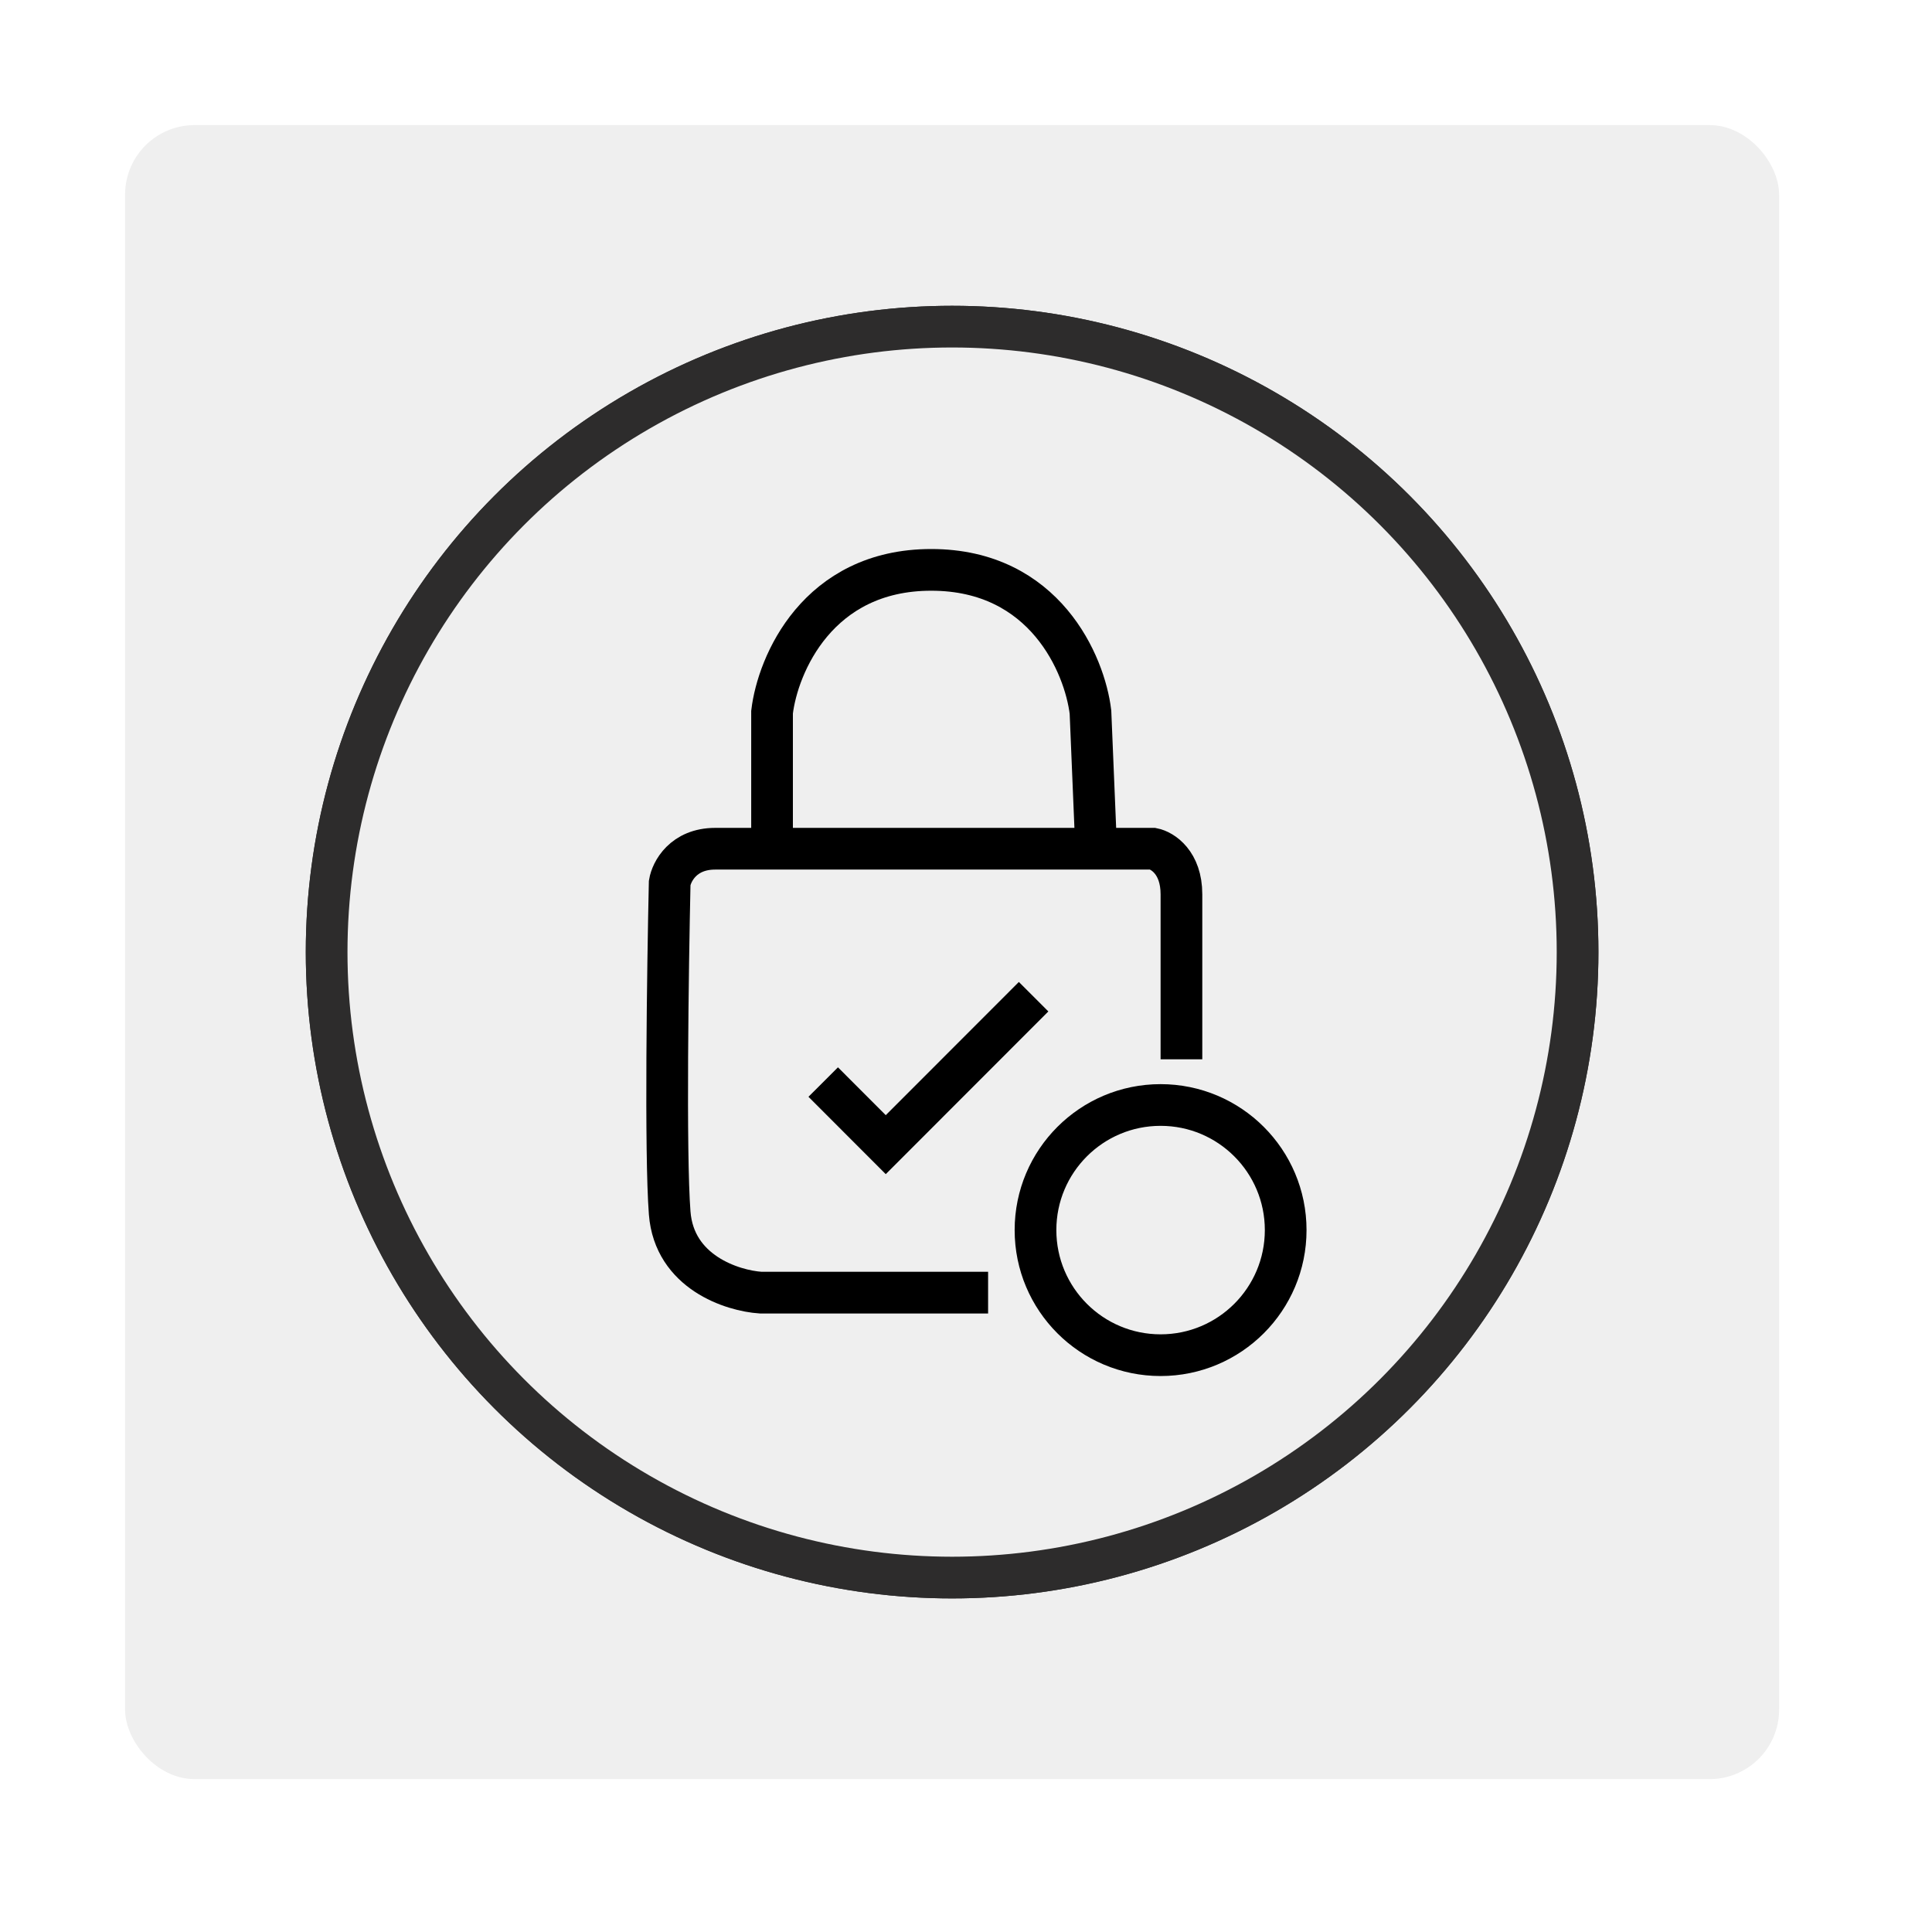
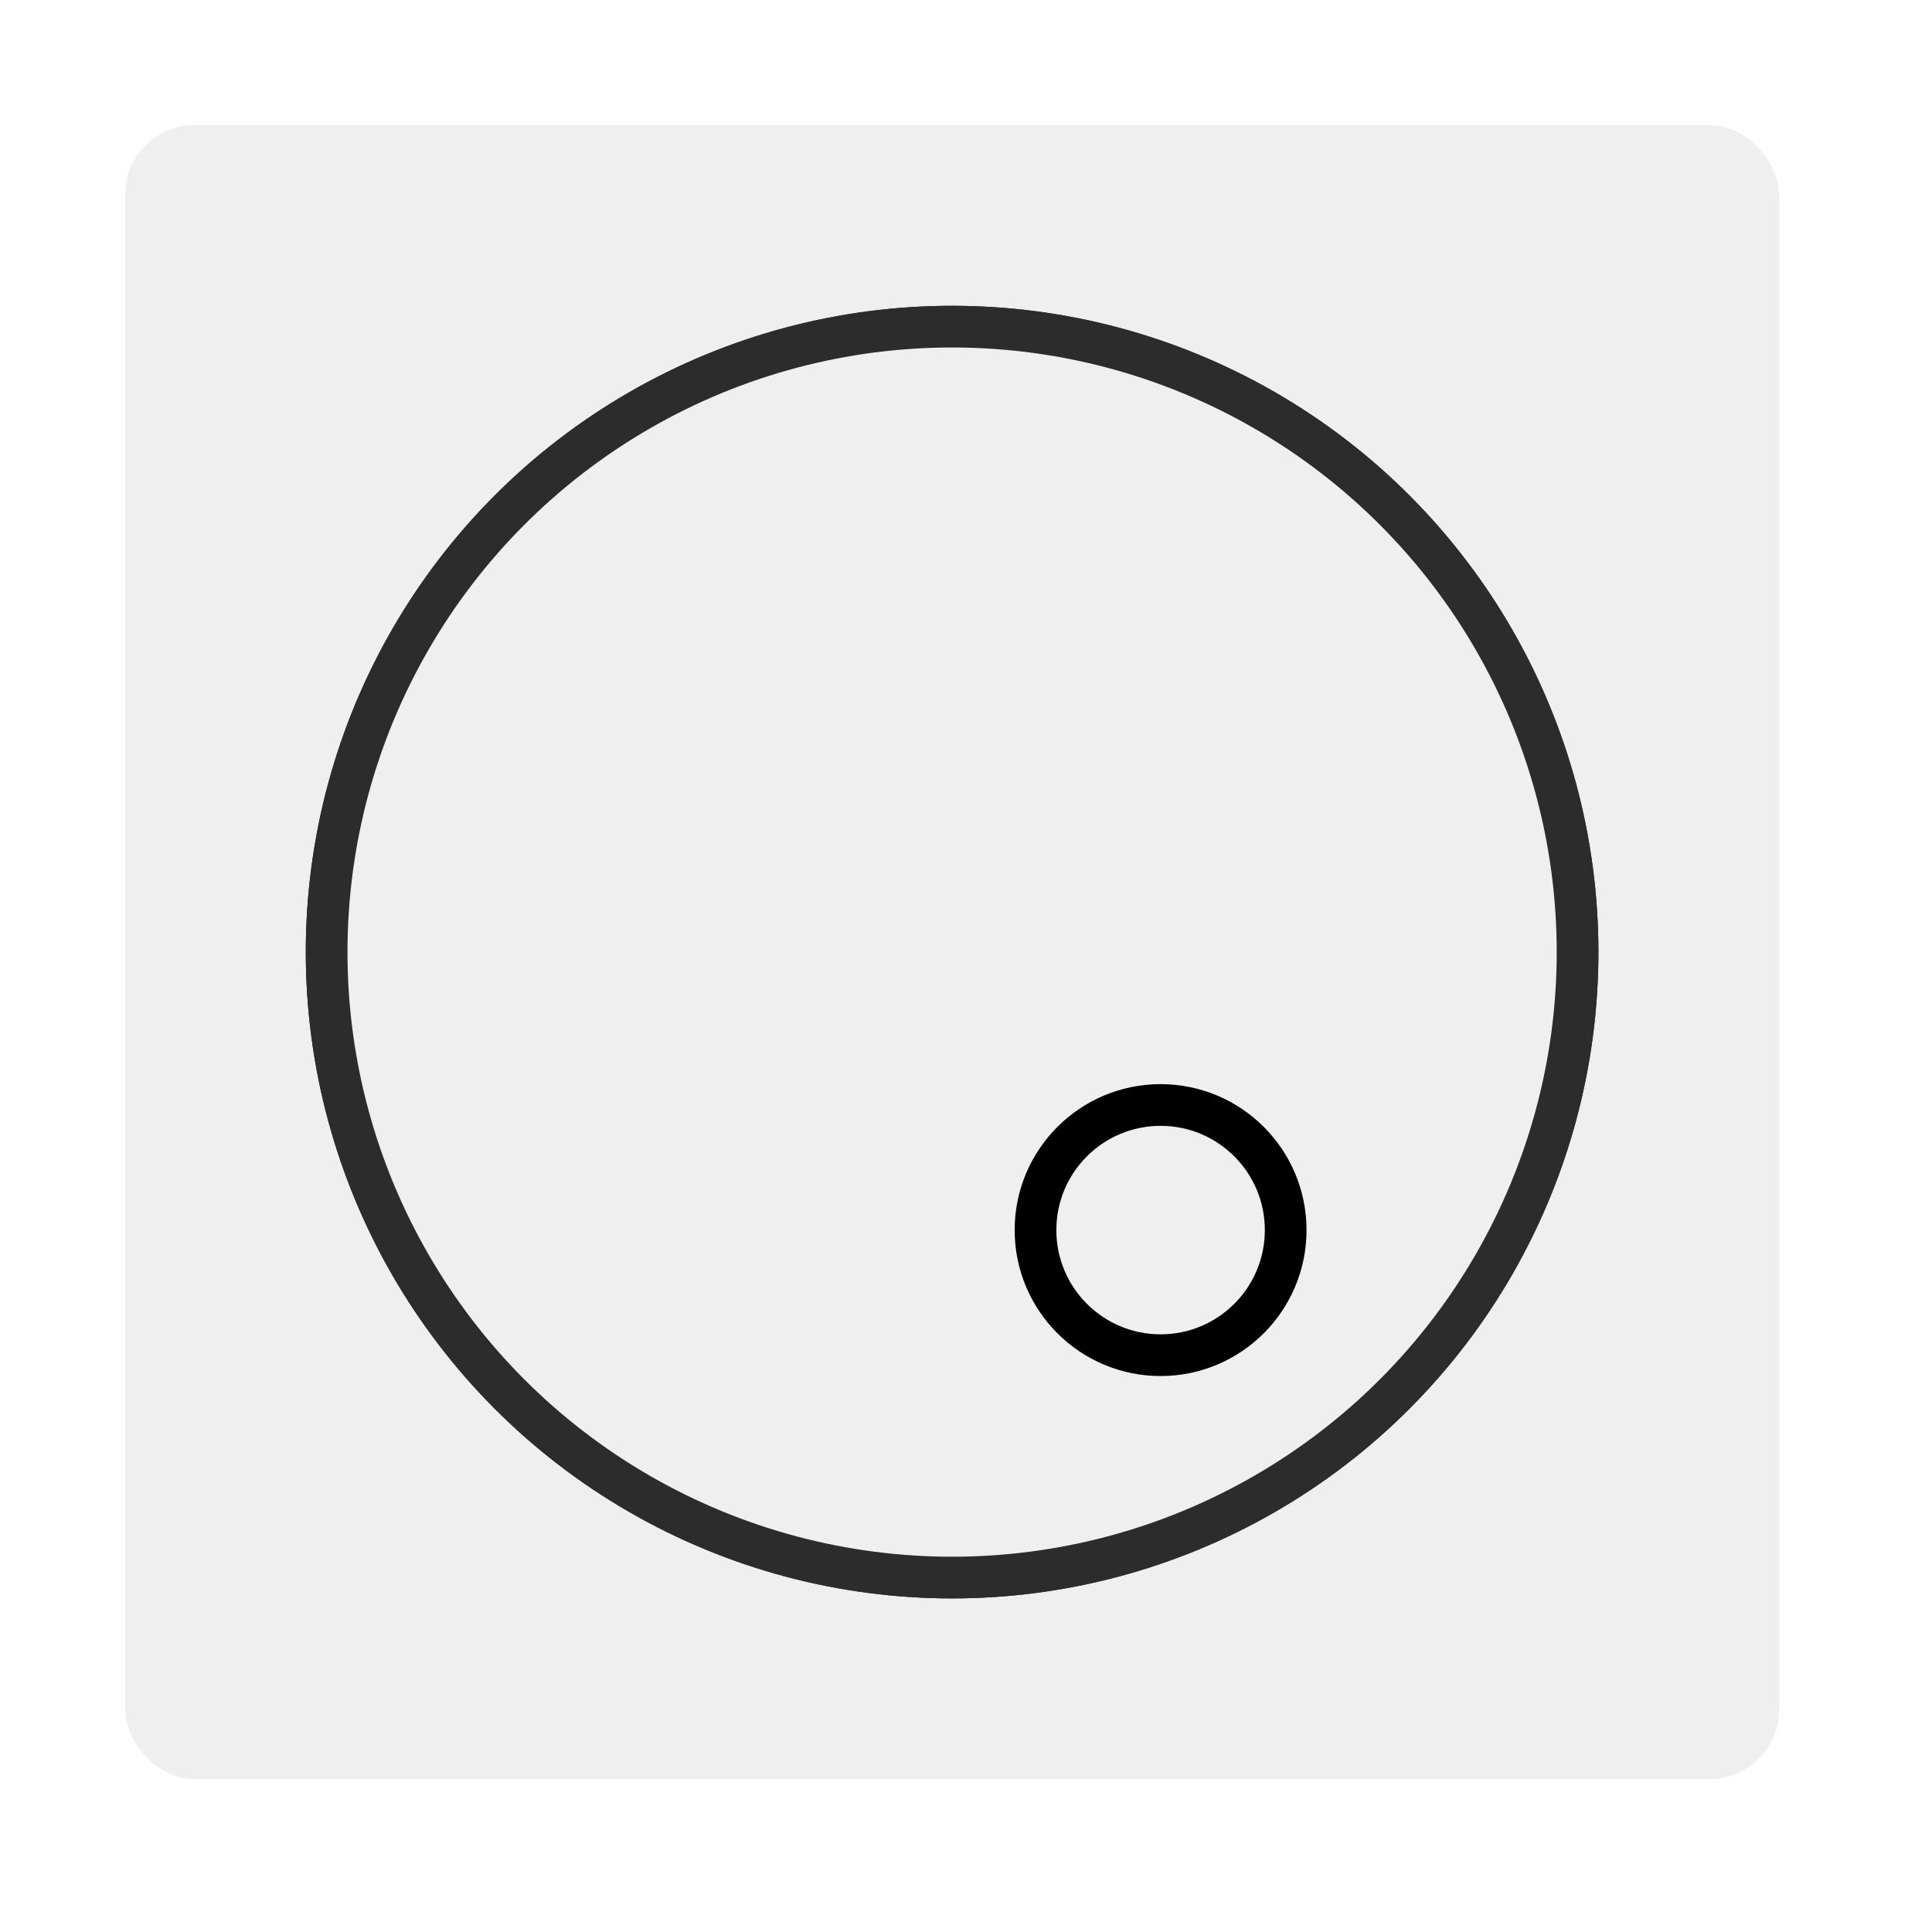
<svg xmlns="http://www.w3.org/2000/svg" width="139" height="139" viewBox="0 0 139 139" fill="none">
  <g filter="url(#filter0_ddddii_3922_532)">
    <rect x="9" y="9" width="119" height="119" rx="5" fill="#EFEFEF" />
  </g>
  <circle cx="68.5" cy="68.5" r="46" stroke="#2D2C2C" />
  <circle cx="68.5" cy="68.5" r="45" stroke="#2D2C2C" stroke-width="3" />
-   <path d="M71.09 93H54.726C52.681 92.864 48.508 91.526 48.181 87.268C47.853 83.01 48.044 69.661 48.181 63.52C48.318 62.701 49.164 61.063 51.455 61.063C51.989 61.063 53.469 61.063 55.546 61.063M85 76.213C85 73.21 85 66.632 85 64.339C85 62.046 83.636 61.2 82.955 61.063C81.737 61.063 80.354 61.063 78.864 61.063M59.227 77.85L63.727 82.354L74.364 71.709M55.546 61.063V51.236C55.955 47.824 58.818 41 67 41C75.182 41 78.046 47.824 78.455 51.236L78.864 61.063M55.546 61.063C61.234 61.063 71.399 61.063 78.864 61.063" stroke="black" stroke-width="3" />
  <circle cx="83.5" cy="88.5" r="9" stroke="black" stroke-width="3" />
  <defs>
    <filter id="filter0_ddddii_3922_532" x="0" y="0" width="139" height="139" filterUnits="userSpaceOnUse" color-interpolation-filters="sRGB" />
  </defs>
</svg>